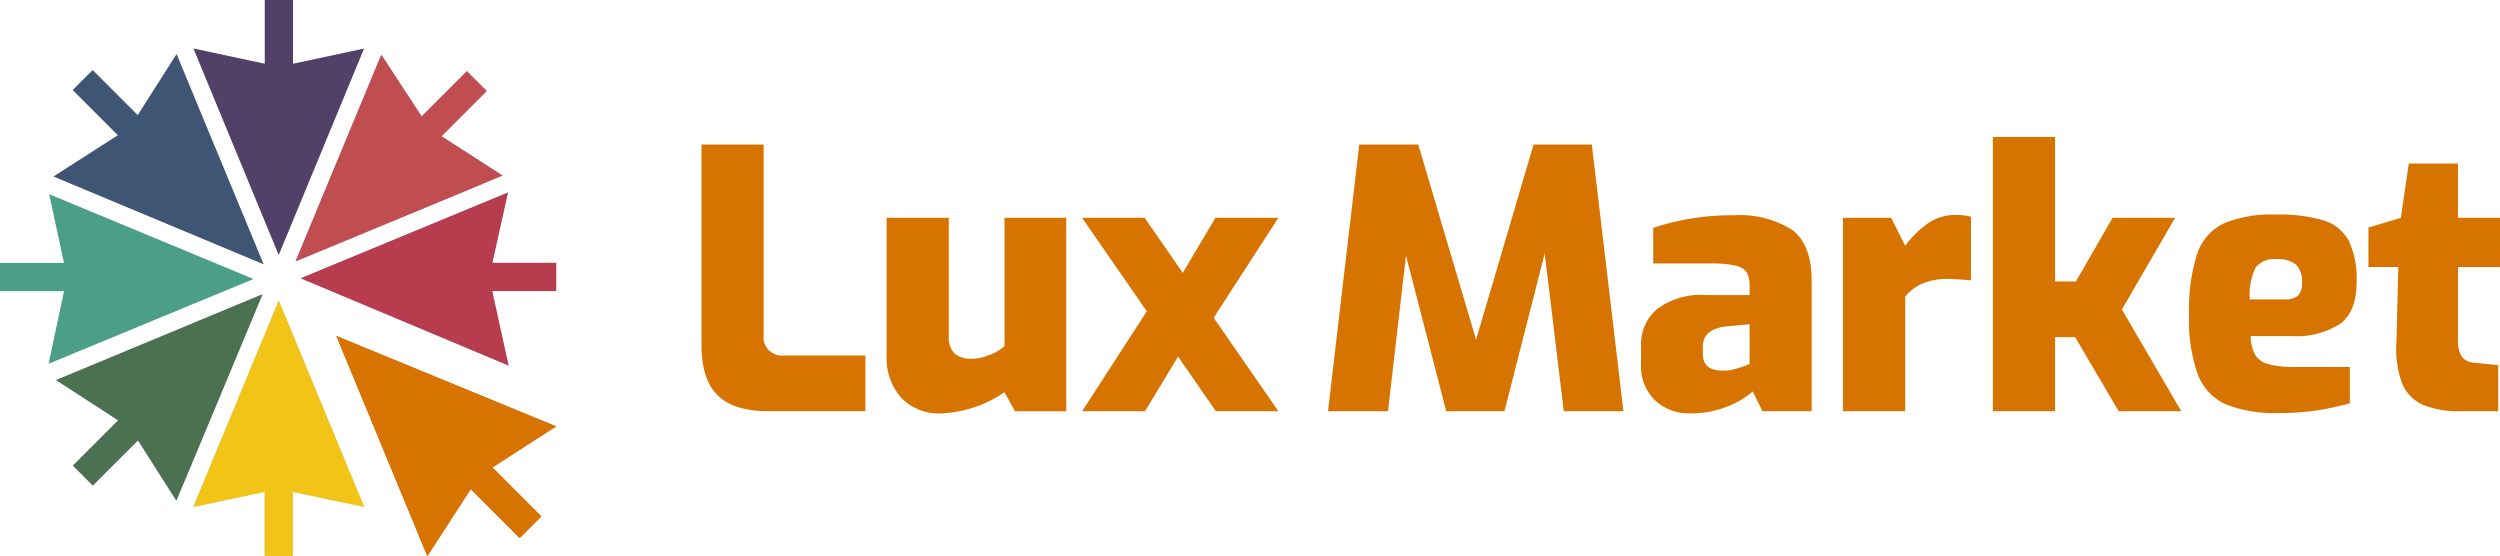
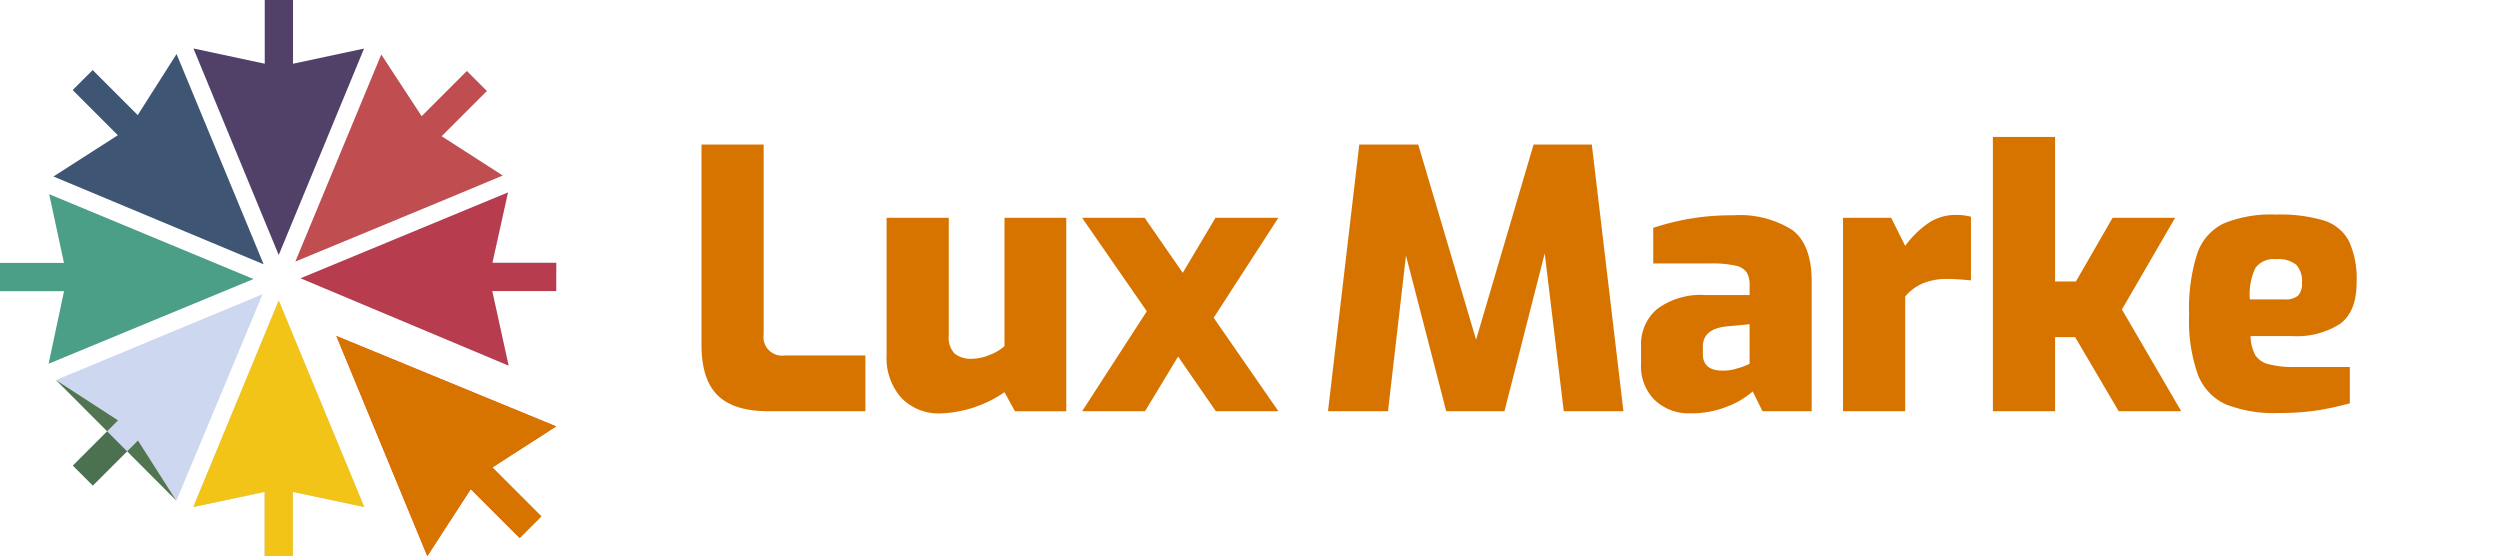
<svg xmlns="http://www.w3.org/2000/svg" height="54.913" viewBox="0 0 246.883 54.913" width="246.883">
  <g fill="#d77400">
    <path d="m131.088 407.672q-1.6-1.562-1.6-5v-19.772h6.139v18.74a1.836 1.836 0 0 0 2.06 2.094h7.986v5.5h-9.619q-3.369 0-4.966-1.562z" transform="translate(-60.213 -368.628)" />
    <path d="m149.467 408.006a5.928 5.928 0 0 1 -1.437-4.206v-13.558h6.14v11.642a2.24 2.24 0 0 0 .586 1.775 2.6 2.6 0 0 0 1.721.5 4.71 4.71 0 0 0 1.669-.355 4.993 4.993 0 0 0 1.525-.887v-12.675h6.1v19.1h-5.071l-1.029-1.881a11.885 11.885 0 0 1 -6.247 2.094 5.142 5.142 0 0 1 -3.957-1.549z" transform="translate(-60.474 -368.731)" />
    <path d="m180.605 400.109 6.388 9.228h-6.176l-3.727-5.395-3.264 5.395h-6.212l6.386-9.867-6.389-9.228h6.176l3.762 5.43 3.23-5.43h6.211z" transform="translate(-60.75 -368.731)" />
    <path d="m215.523 409.234-1.88-15.581-3.975 15.581h-5.751l-3.975-15.368-1.775 15.368h-5.926l3.088-26.336h5.821l5.714 19.273 5.679-19.273h5.75l3.123 26.336z" transform="translate(-61.097 -368.628)" />
    <path d="m224.946 408.233a4.676 4.676 0 0 1 -1.349-3.514v-1.846a4.548 4.548 0 0 1 1.6-3.638 7.213 7.213 0 0 1 4.792-1.367h4.33v-.923a2.518 2.518 0 0 0 -.284-1.313 1.75 1.75 0 0 0 -1.118-.674 10.9 10.9 0 0 0 -2.5-.213h-5.617v-3.514a24.265 24.265 0 0 1 7.915-1.242 9.693 9.693 0 0 1 5.8 1.437q1.933 1.437 1.934 5.093v12.813h-4.863l-.958-1.952a8.149 8.149 0 0 1 -2.466 1.473 9.419 9.419 0 0 1 -3.674.692 4.869 4.869 0 0 1 -3.542-1.312zm8.2-3.141a5.7 5.7 0 0 0 1.171-.444v-3.9l-2.271.213q-2.343.248-2.343 1.988v.745q0 1.633 1.951 1.633a4.446 4.446 0 0 0 1.491-.235z" transform="translate(-61.539 -368.728)" />
    <path d="m243.828 390.238h4.756l1.384 2.768a9.618 9.618 0 0 1 2.272-2.236 4.762 4.762 0 0 1 2.732-.816 5.364 5.364 0 0 1 1.492.177v6.282q-1.563-.142-2.307-.142a6.281 6.281 0 0 0 -2.414.426 4.581 4.581 0 0 0 -1.775 1.313v11.322h-6.14z" transform="translate(-61.824 -368.727)" />
    <path d="m258.839 382.142h6.141v14.268h2.059l3.62-6.282h6.175l-5.253 9.051 5.857 10.045h-6.176l-4.3-7.312h-1.982v7.312h-6.141z" transform="translate(-62.035 -368.617)" />
    <path d="m282.115 408.658a5.314 5.314 0 0 1 -2.752-2.928 15.863 15.863 0 0 1 -.869-5.91 17.851 17.851 0 0 1 .8-6.052 5.148 5.148 0 0 1 2.626-2.981 12.317 12.317 0 0 1 5.164-.87 15.07 15.07 0 0 1 4.721.586 4.209 4.209 0 0 1 2.467 2.023 8.917 8.917 0 0 1 .763 4.1q0 2.875-1.633 4.082a7.927 7.927 0 0 1 -4.756 1.207h-4.082a4.217 4.217 0 0 0 .444 1.846 2.144 2.144 0 0 0 1.3.923 9.725 9.725 0 0 0 2.7.284h5.358v3.585a28.661 28.661 0 0 1 -3.282.71 24.9 24.9 0 0 1 -3.745.248 12.936 12.936 0 0 1 -5.224-.853zm5.856-10.364a1.814 1.814 0 0 0 1.278-.373 1.691 1.691 0 0 0 .39-1.26 2.358 2.358 0 0 0 -.586-1.81 2.908 2.908 0 0 0 -1.97-.532 2.271 2.271 0 0 0 -2.023.834 6.041 6.041 0 0 0 -.568 3.141z" transform="translate(-62.312 -368.727)" />
-     <path d="m301.764 408.6a3.945 3.945 0 0 1 -2.022-2.183 10.191 10.191 0 0 1 -.516-4.153l.178-7.241h-2.947v-3.9l3.2-.958.781-5.359h4.862v5.359h4.153v4.863h-4.153v7.205a2.747 2.747 0 0 0 .391 1.65 1.565 1.565 0 0 0 1.17.586l2.414.249v4.543h-3.728a9.038 9.038 0 0 1 -3.783-.661z" transform="translate(-62.565 -368.655)" />
  </g>
  <path d="m116.645 411.005-21.7-8.925 8.98 21.73 4.291-6.614 4.832 4.832 2.132-2.133-4.836-4.836z" fill="#ff4500" transform="translate(-61.726 -368.898)" />
  <path d="m90.461 374.72v-6.3h-2.788v6.3l-7.041-1.506 8.417 20.386 8.423-20.376z" fill="#ced7f0" transform="translate(-61.525 -368.424)" />
  <path d="m97.5 418.918-8.449-20.4-8.44 20.4 7.046-1.493v6.324h2.788v-6.321z" fill="#ced7f0" transform="translate(-61.525 -368.848)" />
  <path d="m116.607 394.649h-6.307l1.542-6.95-20.485 8.478 20.547 8.625-1.619-7.364h6.32z" fill="#ced7f0" transform="translate(-61.675 -368.696)" />
  <path d="m86.274 396.253-20.158-8.37 1.458 6.779h-6.322v2.788h6.33l-1.525 7.162z" fill="#ced7f0" transform="translate(-61.252 -368.698)" />
  <path d="m78.763 373.841-3.833 6.03-4.449-4.449-1.972 1.971 4.461 4.462s-6.355 4.069-6.357 4.073l20.745 8.667z" fill="#ced7f0" transform="translate(-61.328 -368.5)" />
  <path d="m66.859 406.37 6.134 3.982-4.468 4.468 1.972 1.972 4.459-4.459 3.789 5.949c.023.01 8.52-20.395 8.52-20.395z" fill="#ced7f0" transform="translate(-61.331 -368.839)" />
  <path d="m90.843 394.321 4.93-2.038 11.324-4.691c2.468-1.024 4.214-1.753 4.211-1.76l-6.03-3.879 4.467-4.467-1.972-1.972-4.464 4.464-3.987-6.086z" fill="#ced7f0" transform="translate(-61.669 -368.5)" />
  <path d="m116.645 411.005-21.7-8.925 8.98 21.73 4.291-6.614 4.832 4.832 2.132-2.133-4.836-4.836z" fill="#d77400" transform="translate(-61.726 -368.898)" />
  <path d="m90.461 374.72v-6.3h-2.788v6.3l-7.041-1.506 8.417 20.386 8.423-20.376z" fill="#443159" opacity=".9" transform="translate(-61.525 -368.424)" />
  <path d="m97.5 418.918-8.449-20.4-8.44 20.4 7.046-1.493v6.324h2.788v-6.321z" fill="#f7c200" opacity=".9" transform="translate(-61.525 -368.848)" />
  <path d="m116.607 394.649h-6.307l1.542-6.95-20.485 8.478 20.547 8.625-1.619-7.364h6.32z" fill="#b42c3c" opacity=".9" transform="translate(-61.675 -368.696)" />
  <path d="m86.274 396.253-20.158-8.37 1.458 6.779h-6.322v2.788h6.33l-1.525 7.162z" fill="#3d997a" opacity=".9" transform="translate(-61.252 -368.698)" />
  <path d="m78.763 373.841-3.833 6.03-4.449-4.449-1.972 1.971 4.461 4.462s-6.355 4.069-6.357 4.073l20.745 8.667z" fill="#2f4866" opacity=".9" transform="translate(-61.328 -368.5)" />
-   <path d="m66.859 406.37 6.134 3.982-4.468 4.468 1.972 1.972 4.459-4.459 3.789 5.949c.023.01 8.52-20.395 8.52-20.395z" fill="#3e663f" opacity=".9" transform="translate(-61.331 -368.839)" />
+   <path d="m66.859 406.37 6.134 3.982-4.468 4.468 1.972 1.972 4.459-4.459 3.789 5.949z" fill="#3e663f" opacity=".9" transform="translate(-61.331 -368.839)" />
  <path d="m90.843 394.321 4.93-2.038 11.324-4.691c2.468-1.024 4.214-1.753 4.211-1.76l-6.03-3.879 4.467-4.467-1.972-1.972-4.464 4.464-3.987-6.086z" fill="#bf3f3f" opacity=".9" transform="translate(-61.669 -368.5)" />
</svg>